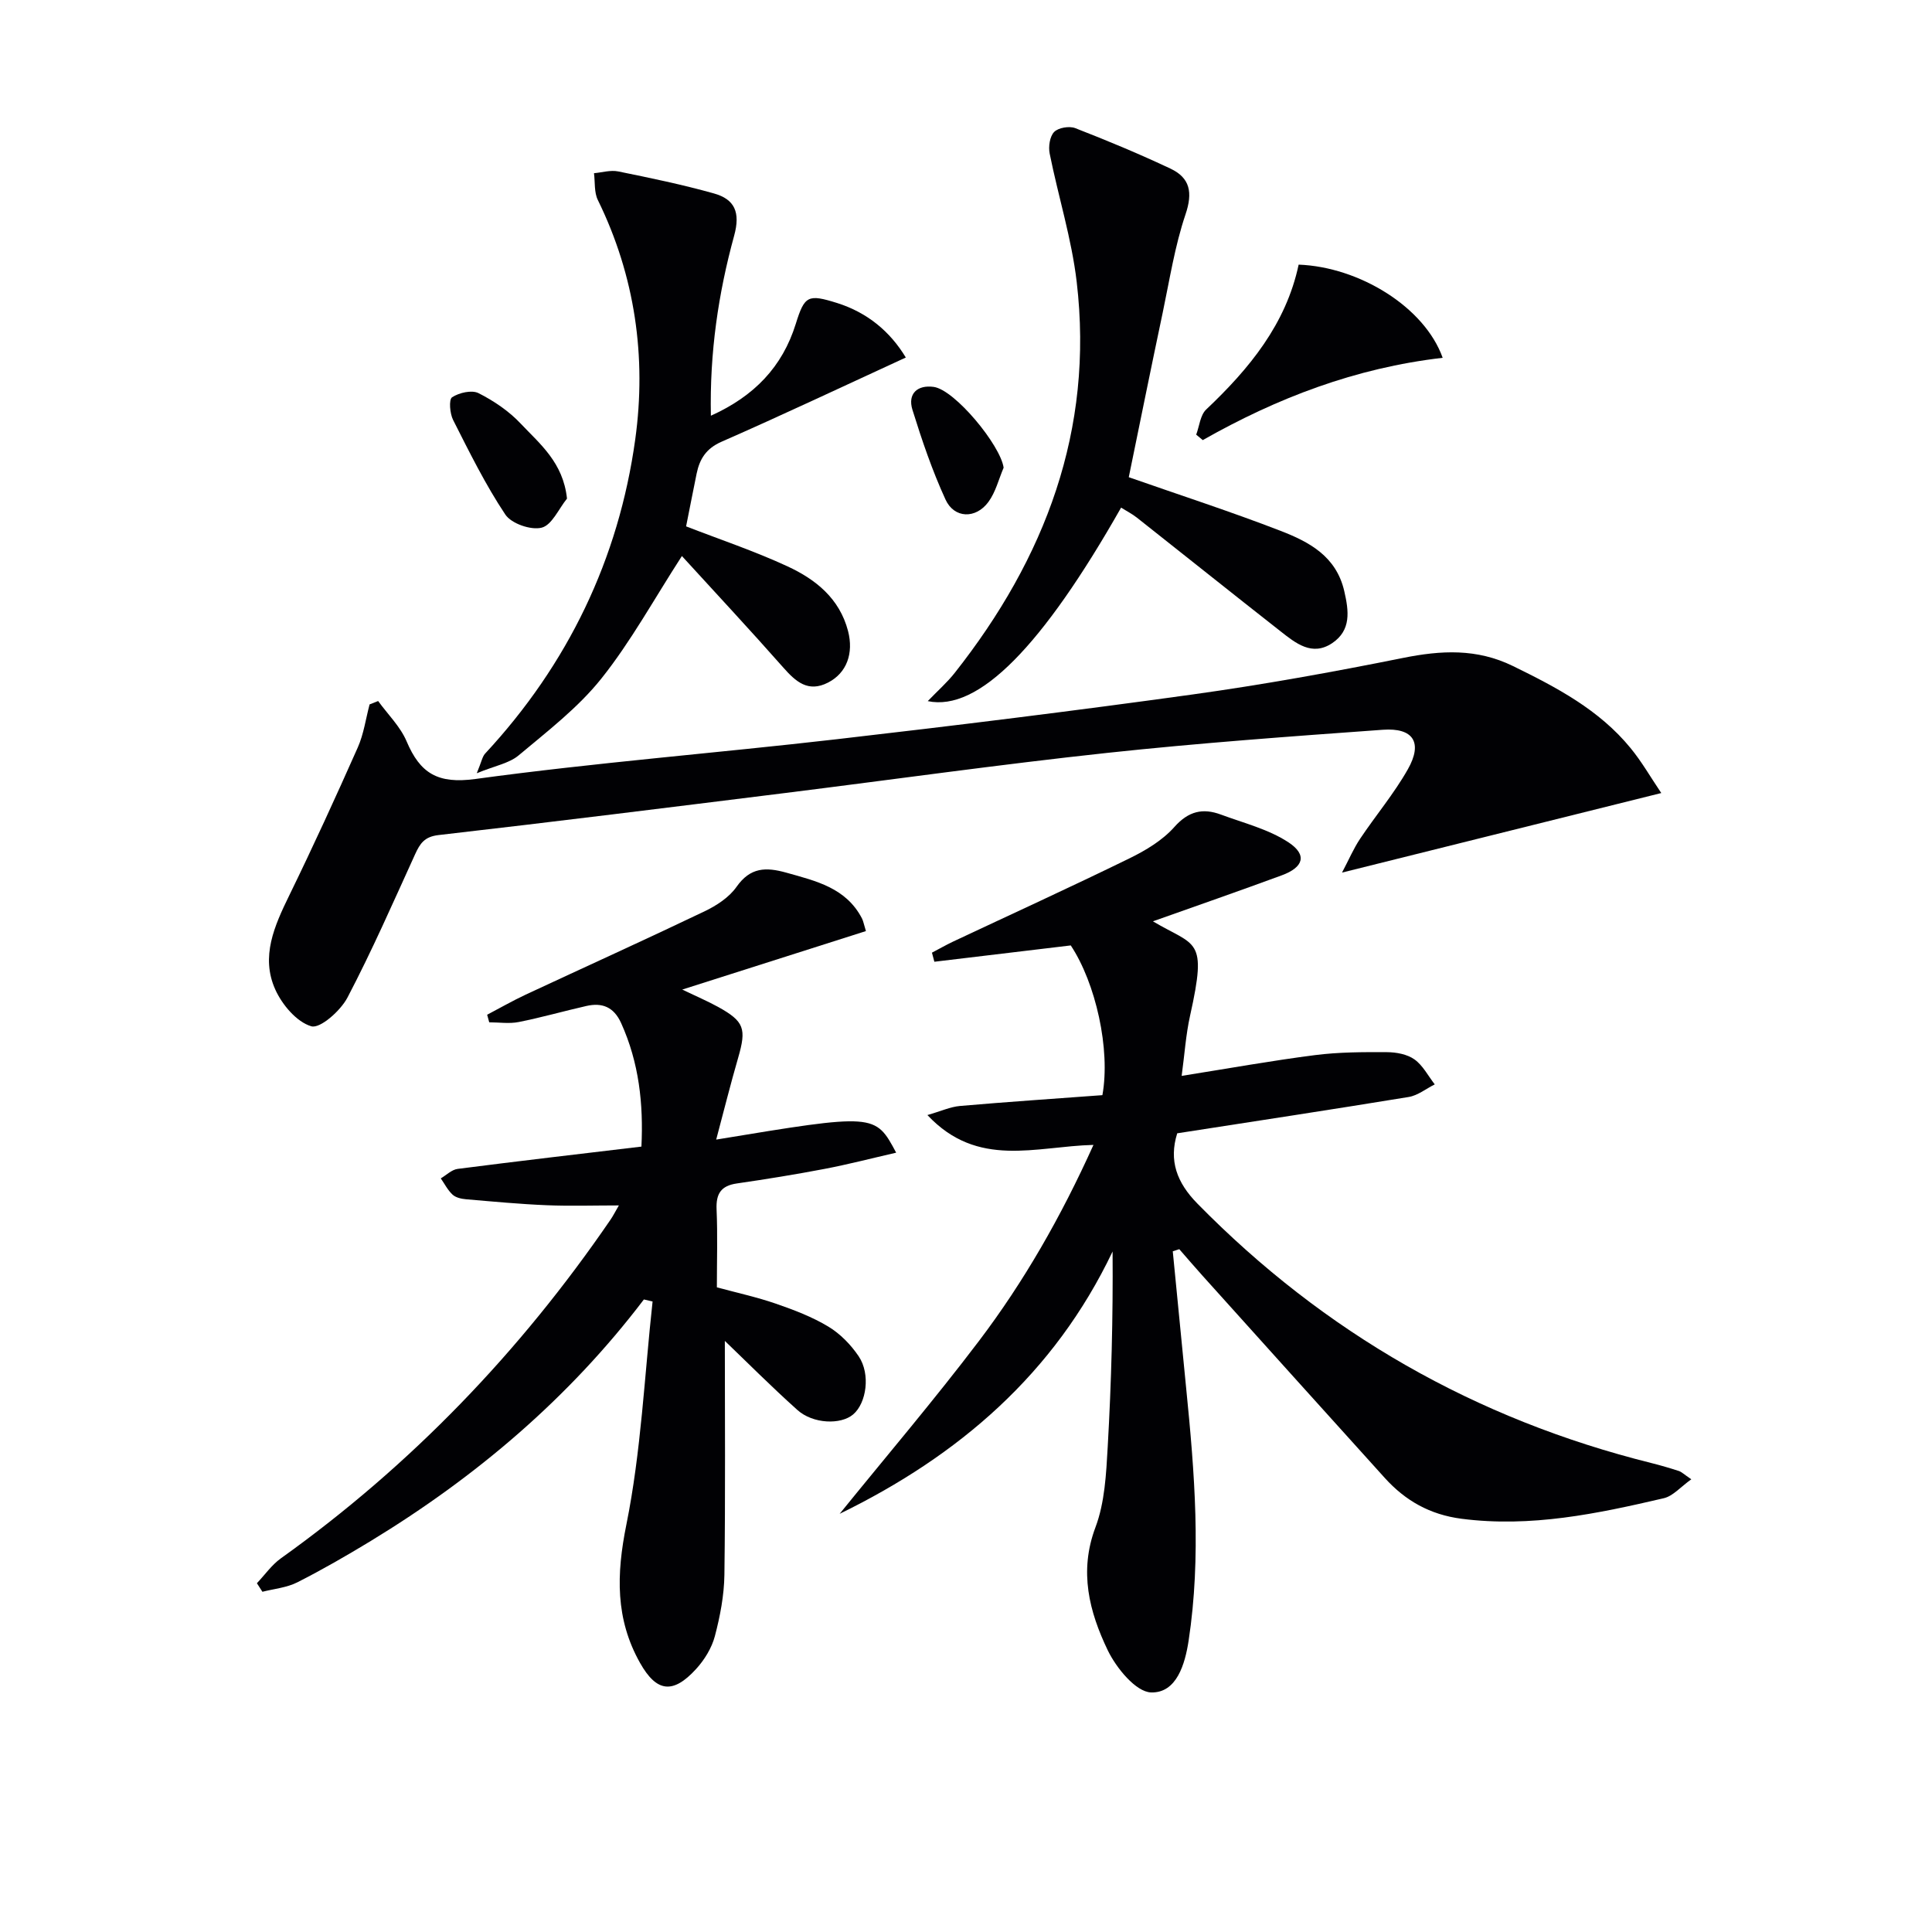
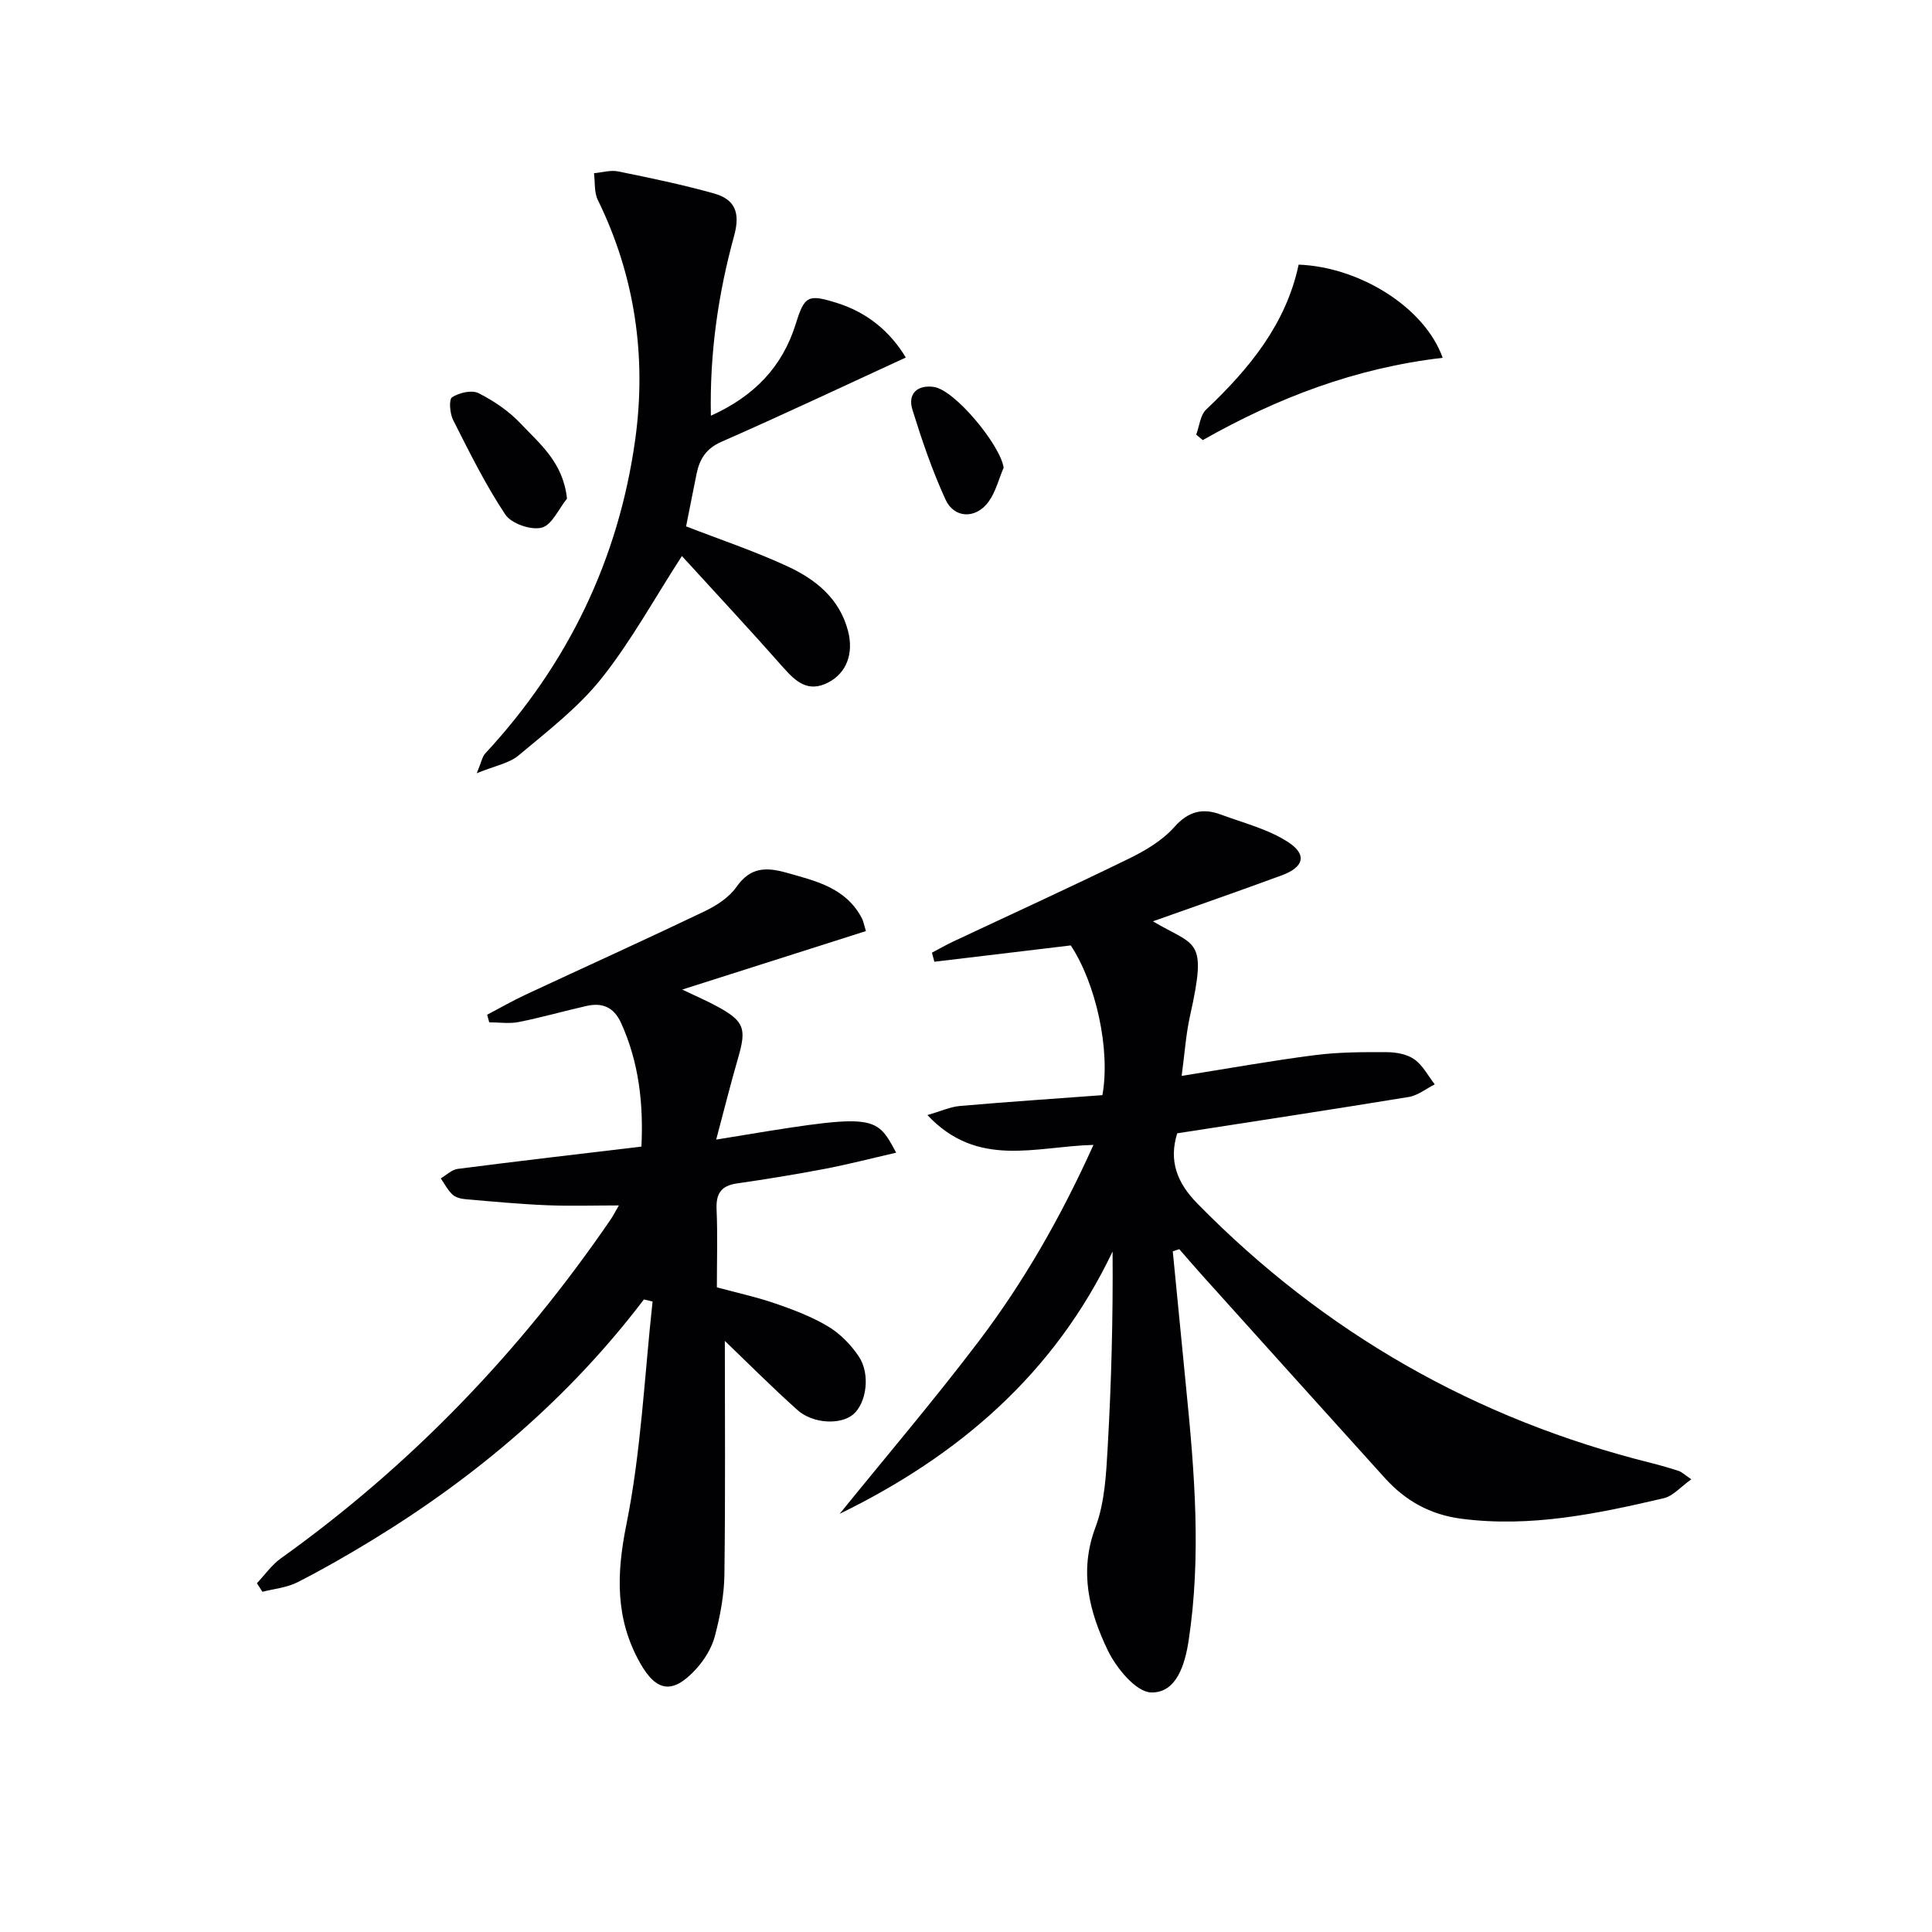
<svg xmlns="http://www.w3.org/2000/svg" enable-background="new 0 0 400 400" viewBox="0 0 400 400">
  <g fill="#010104">
    <path d="m238.7 190.75c8.89 5.29 11.32 3.26 7.7 19.5-.89 3.99-1.15 8.11-1.75 12.5 9.7-1.54 18.62-3.15 27.6-4.3 4.92-.63 9.95-.64 14.92-.61 1.93.01 4.18.43 5.68 1.5 1.74 1.24 2.83 3.41 4.2 5.17-1.8.9-3.51 2.3-5.4 2.61-15.87 2.6-31.77 5.01-47.92 7.52-1.77 5.65-.08 10.21 4.16 14.53 26.28 26.78 57.6 44.66 93.98 53.73 1.92.48 3.83 1.04 5.71 1.65.58.19 1.06.69 2.59 1.72-2.21 1.57-3.78 3.47-5.7 3.92-13.76 3.21-27.54 6.11-41.89 4.25-6.53-.85-11.6-3.73-15.86-8.43-12.61-13.95-25.19-27.93-37.77-41.91-1.62-1.8-3.19-3.64-4.79-5.47-.45.15-.9.29-1.35.44.93 9.47 1.84 18.95 2.78 28.41 1.74 17.39 3.15 34.8.5 52.21-.74 4.83-2.47 10.86-7.77 10.71-3.14-.09-7.21-5.06-8.98-8.74-3.81-7.95-5.99-16.27-2.54-25.44 1.94-5.15 2.22-11.06 2.54-16.67.76-13.37 1.11-26.76 1.01-40.44-12.05 25.29-31.84 42.28-56.51 54.31 9.64-11.9 19.59-23.58 28.84-35.78 9.32-12.3 16.97-25.67 23.71-40.6-11.95.29-23.96 4.95-34.38-6.18 2.8-.8 4.73-1.7 6.73-1.88 9.9-.86 19.82-1.52 29.5-2.24 1.71-9.48-1.39-23.22-6.55-31-9.48 1.13-18.86 2.25-28.24 3.38-.17-.63-.34-1.25-.5-1.88 1.46-.76 2.89-1.59 4.37-2.29 12.16-5.72 24.4-11.31 36.47-17.21 3.4-1.66 6.89-3.75 9.35-6.52 2.93-3.3 5.9-3.96 9.64-2.57 4.74 1.76 9.86 3.03 13.99 5.75 3.94 2.6 3.12 5.18-1.43 6.84-8.8 3.24-17.68 6.33-26.64 9.51z" />
    <path d="m133.31 269.04c-15.53 20.44-34.73 36.72-56.54 50-4.97 3.02-10.02 5.93-15.2 8.56-2.19 1.11-4.81 1.34-7.24 1.96-.38-.59-.76-1.18-1.14-1.77 1.64-1.73 3.06-3.79 4.96-5.15 26.97-19.28 49.56-42.81 68.26-70.13.55-.81.99-1.69 1.72-2.94-5.2 0-10.06.16-14.91-.04-5.6-.23-11.19-.76-16.78-1.24-.95-.08-2.1-.35-2.75-.96-.99-.92-1.64-2.22-2.43-3.36 1.16-.68 2.26-1.8 3.48-1.96 12.49-1.61 25-3.06 38.06-4.62.43-8.83-.49-17.38-4.21-25.59-1.51-3.32-3.92-4.27-7.2-3.52-4.68 1.06-9.3 2.39-14 3.32-1.96.39-4.06.06-6.1.06-.14-.52-.29-1.05-.43-1.57 2.65-1.39 5.24-2.88 7.95-4.15 12.33-5.75 24.73-11.36 37-17.23 2.5-1.19 5.14-2.9 6.68-5.1 2.86-4.07 6.08-4.12 10.33-2.93 6.15 1.73 12.33 3.13 15.63 9.45.29.56.39 1.21.83 2.64-12.57 4-24.95 7.94-38.03 12.11 2.98 1.43 5.28 2.41 7.46 3.61 5.39 2.99 5.86 4.49 4.12 10.5-1.59 5.47-2.96 11-4.55 16.95 32.91-5.43 32.91-5.43 37.26 2.71-5.14 1.18-9.95 2.43-14.83 3.36-6.02 1.15-12.08 2.13-18.14 3.01-3.29.47-4.35 2.12-4.21 5.37.23 5.31.06 10.63.06 16.14 4.26 1.15 8.3 2.03 12.18 3.37 3.75 1.29 7.53 2.73 10.9 4.76 2.46 1.48 4.68 3.76 6.29 6.16 2.47 3.68 1.61 9.67-1.15 12.02-2.56 2.18-8.32 1.98-11.55-.92-5.51-4.94-10.74-10.2-15.02-14.3 0 15.33.13 31.88-.09 48.43-.06 4.26-.89 8.59-1.98 12.72-.65 2.45-2.17 4.91-3.9 6.8-4.76 5.2-8.15 4.81-11.58-1.27-5.13-9.1-4.92-18.33-2.84-28.63 3.06-15.15 3.74-30.78 5.43-46.21-.61-.14-1.21-.28-1.8-.42z" />
-     <path d="m343.95 164.19c-22.18 5.53-43.58 10.86-66.1 16.47 1.41-2.66 2.38-4.96 3.75-7.01 3.23-4.83 7.02-9.33 9.87-14.36 3.14-5.53 1.17-8.66-5.17-8.2-19.04 1.37-38.1 2.75-57.08 4.79-22.28 2.4-44.48 5.54-66.71 8.31-23.89 2.97-47.78 5.96-71.7 8.7-2.92.33-3.84 1.73-4.86 3.96-4.54 9.96-8.94 20.01-14.02 29.7-1.43 2.72-5.65 6.46-7.48 5.93-3.03-.89-6.04-4.46-7.46-7.62-3.06-6.8-.17-13.18 2.89-19.46 4.94-10.12 9.63-20.37 14.2-30.66 1.23-2.78 1.65-5.93 2.44-8.9.59-.23 1.18-.46 1.77-.7 2 2.76 4.59 5.28 5.89 8.34 2.8 6.61 6.42 8.87 14.25 7.8 24.84-3.39 49.88-5.36 74.8-8.23 24.57-2.83 49.12-5.86 73.62-9.26 14.61-2.03 29.15-4.66 43.62-7.57 7.9-1.59 15.28-1.99 22.78 1.68 9.03 4.42 17.84 9.04 24.33 16.97 2.3 2.79 4.11 5.97 6.37 9.32z" />
    <path d="m187.54 74.02c-12.88 5.92-25.44 11.86-38.16 17.44-3.19 1.4-4.52 3.56-5.15 6.59-.76 3.71-1.48 7.43-2.18 10.93 6.92 2.69 14.14 5.1 21 8.28 5.81 2.69 10.77 6.63 12.53 13.39 1.19 4.6-.26 8.67-4.12 10.66-4.15 2.14-6.71-.18-9.33-3.15-6.92-7.84-14.05-15.48-20.95-23.04-5.79 8.95-10.57 17.72-16.7 25.4-4.81 6.02-11.15 10.88-17.11 15.88-1.96 1.64-4.88 2.14-8.66 3.69 1-2.41 1.15-3.45 1.74-4.08 17.13-18.45 27.64-40.26 31.07-65.04 2.35-17.02-.02-33.81-7.74-49.55-.79-1.6-.56-3.7-.8-5.56 1.67-.15 3.42-.69 5-.37 6.65 1.35 13.31 2.73 19.83 4.56 4.29 1.2 5.52 3.89 4.19 8.74-3.28 11.95-5.09 24.21-4.82 37.28 8.96-4.04 14.8-10.1 17.58-19.03 1.82-5.86 2.55-6.18 8.54-4.31 6.32 1.99 11.01 5.94 14.24 11.29z" />
-     <path d="m233.7 98.8c10.53 3.69 21.1 7.11 31.44 11.11 5.89 2.28 11.5 5.24 13.17 12.45.97 4.19 1.46 8.11-2.47 10.78-4.19 2.83-7.6.01-10.75-2.46-9.94-7.79-19.8-15.69-29.71-23.51-1-.79-2.17-1.38-3.27-2.07-16.29 28.69-29.52 42.28-40.03 40.06 2.1-2.18 4.01-3.86 5.57-5.83 18.76-23.75 28.86-50.34 25.27-80.96-1.05-8.96-3.82-17.71-5.6-26.59-.28-1.42.02-3.53.93-4.46.87-.89 3.14-1.27 4.37-.79 6.64 2.58 13.24 5.33 19.69 8.37 4.1 1.93 4.67 4.97 3.13 9.51-2.21 6.55-3.28 13.5-4.71 20.3-2.4 11.34-4.69 22.7-7.03 34.09z" />
    <path d="m298.69 74.08c-18.08 2.09-34.32 8.33-49.67 17.04-.45-.38-.91-.75-1.36-1.13.66-1.76.84-4.05 2.07-5.21 8.93-8.45 16.53-17.69 19.14-29.99 12.54.47 26.08 8.78 29.82 19.29z" />
    <path d="m117.39 103.23c-1.72 2.12-3.13 5.49-5.25 6.02-2.22.56-6.27-.84-7.52-2.72-4.12-6.18-7.43-12.91-10.8-19.56-.69-1.35-.92-4.26-.22-4.72 1.45-.95 4.08-1.56 5.48-.85 3.2 1.62 6.34 3.75 8.78 6.36 3.91 4.15 8.74 7.99 9.53 15.47z" />
    <path d="m207.79 96.83c-1.02 2.39-1.65 5.05-3.15 7.09-2.61 3.56-7.08 3.44-8.88-.49-2.75-5.99-4.89-12.29-6.85-18.59-1.03-3.32 1.02-5.19 4.38-4.74 4.38.58 13.84 12.06 14.5 16.73z" />
  </g>
</svg>